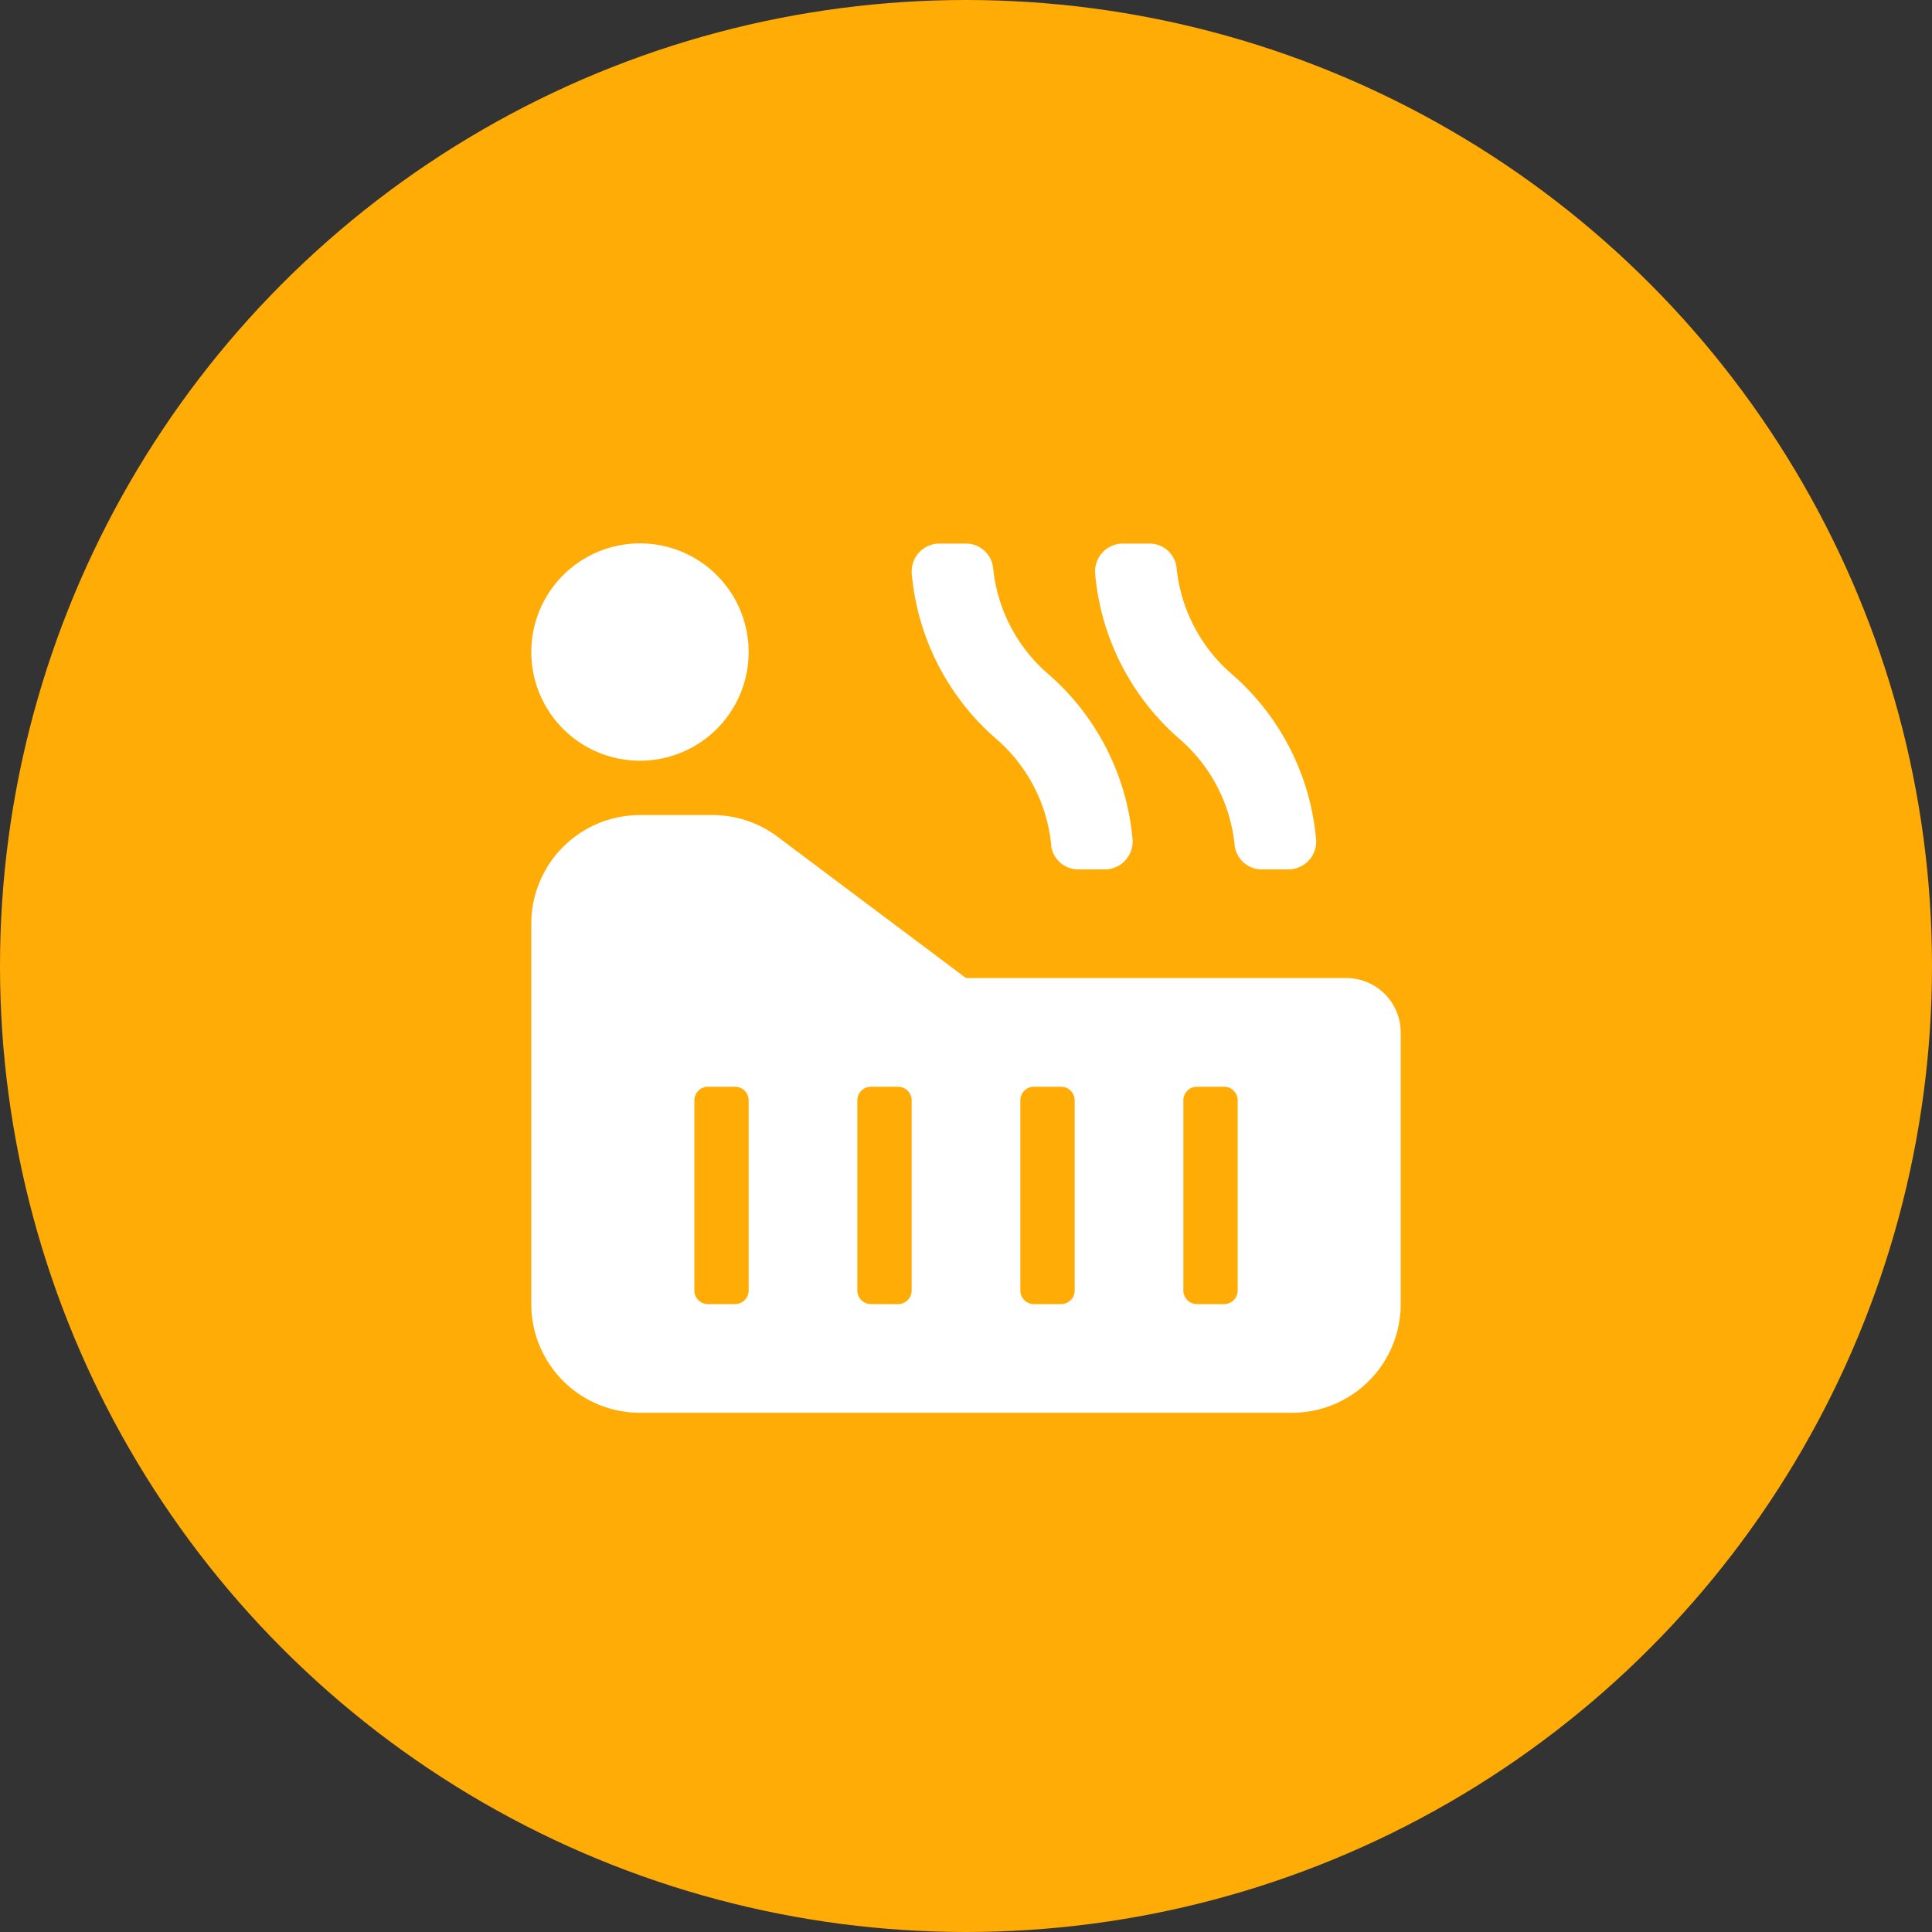
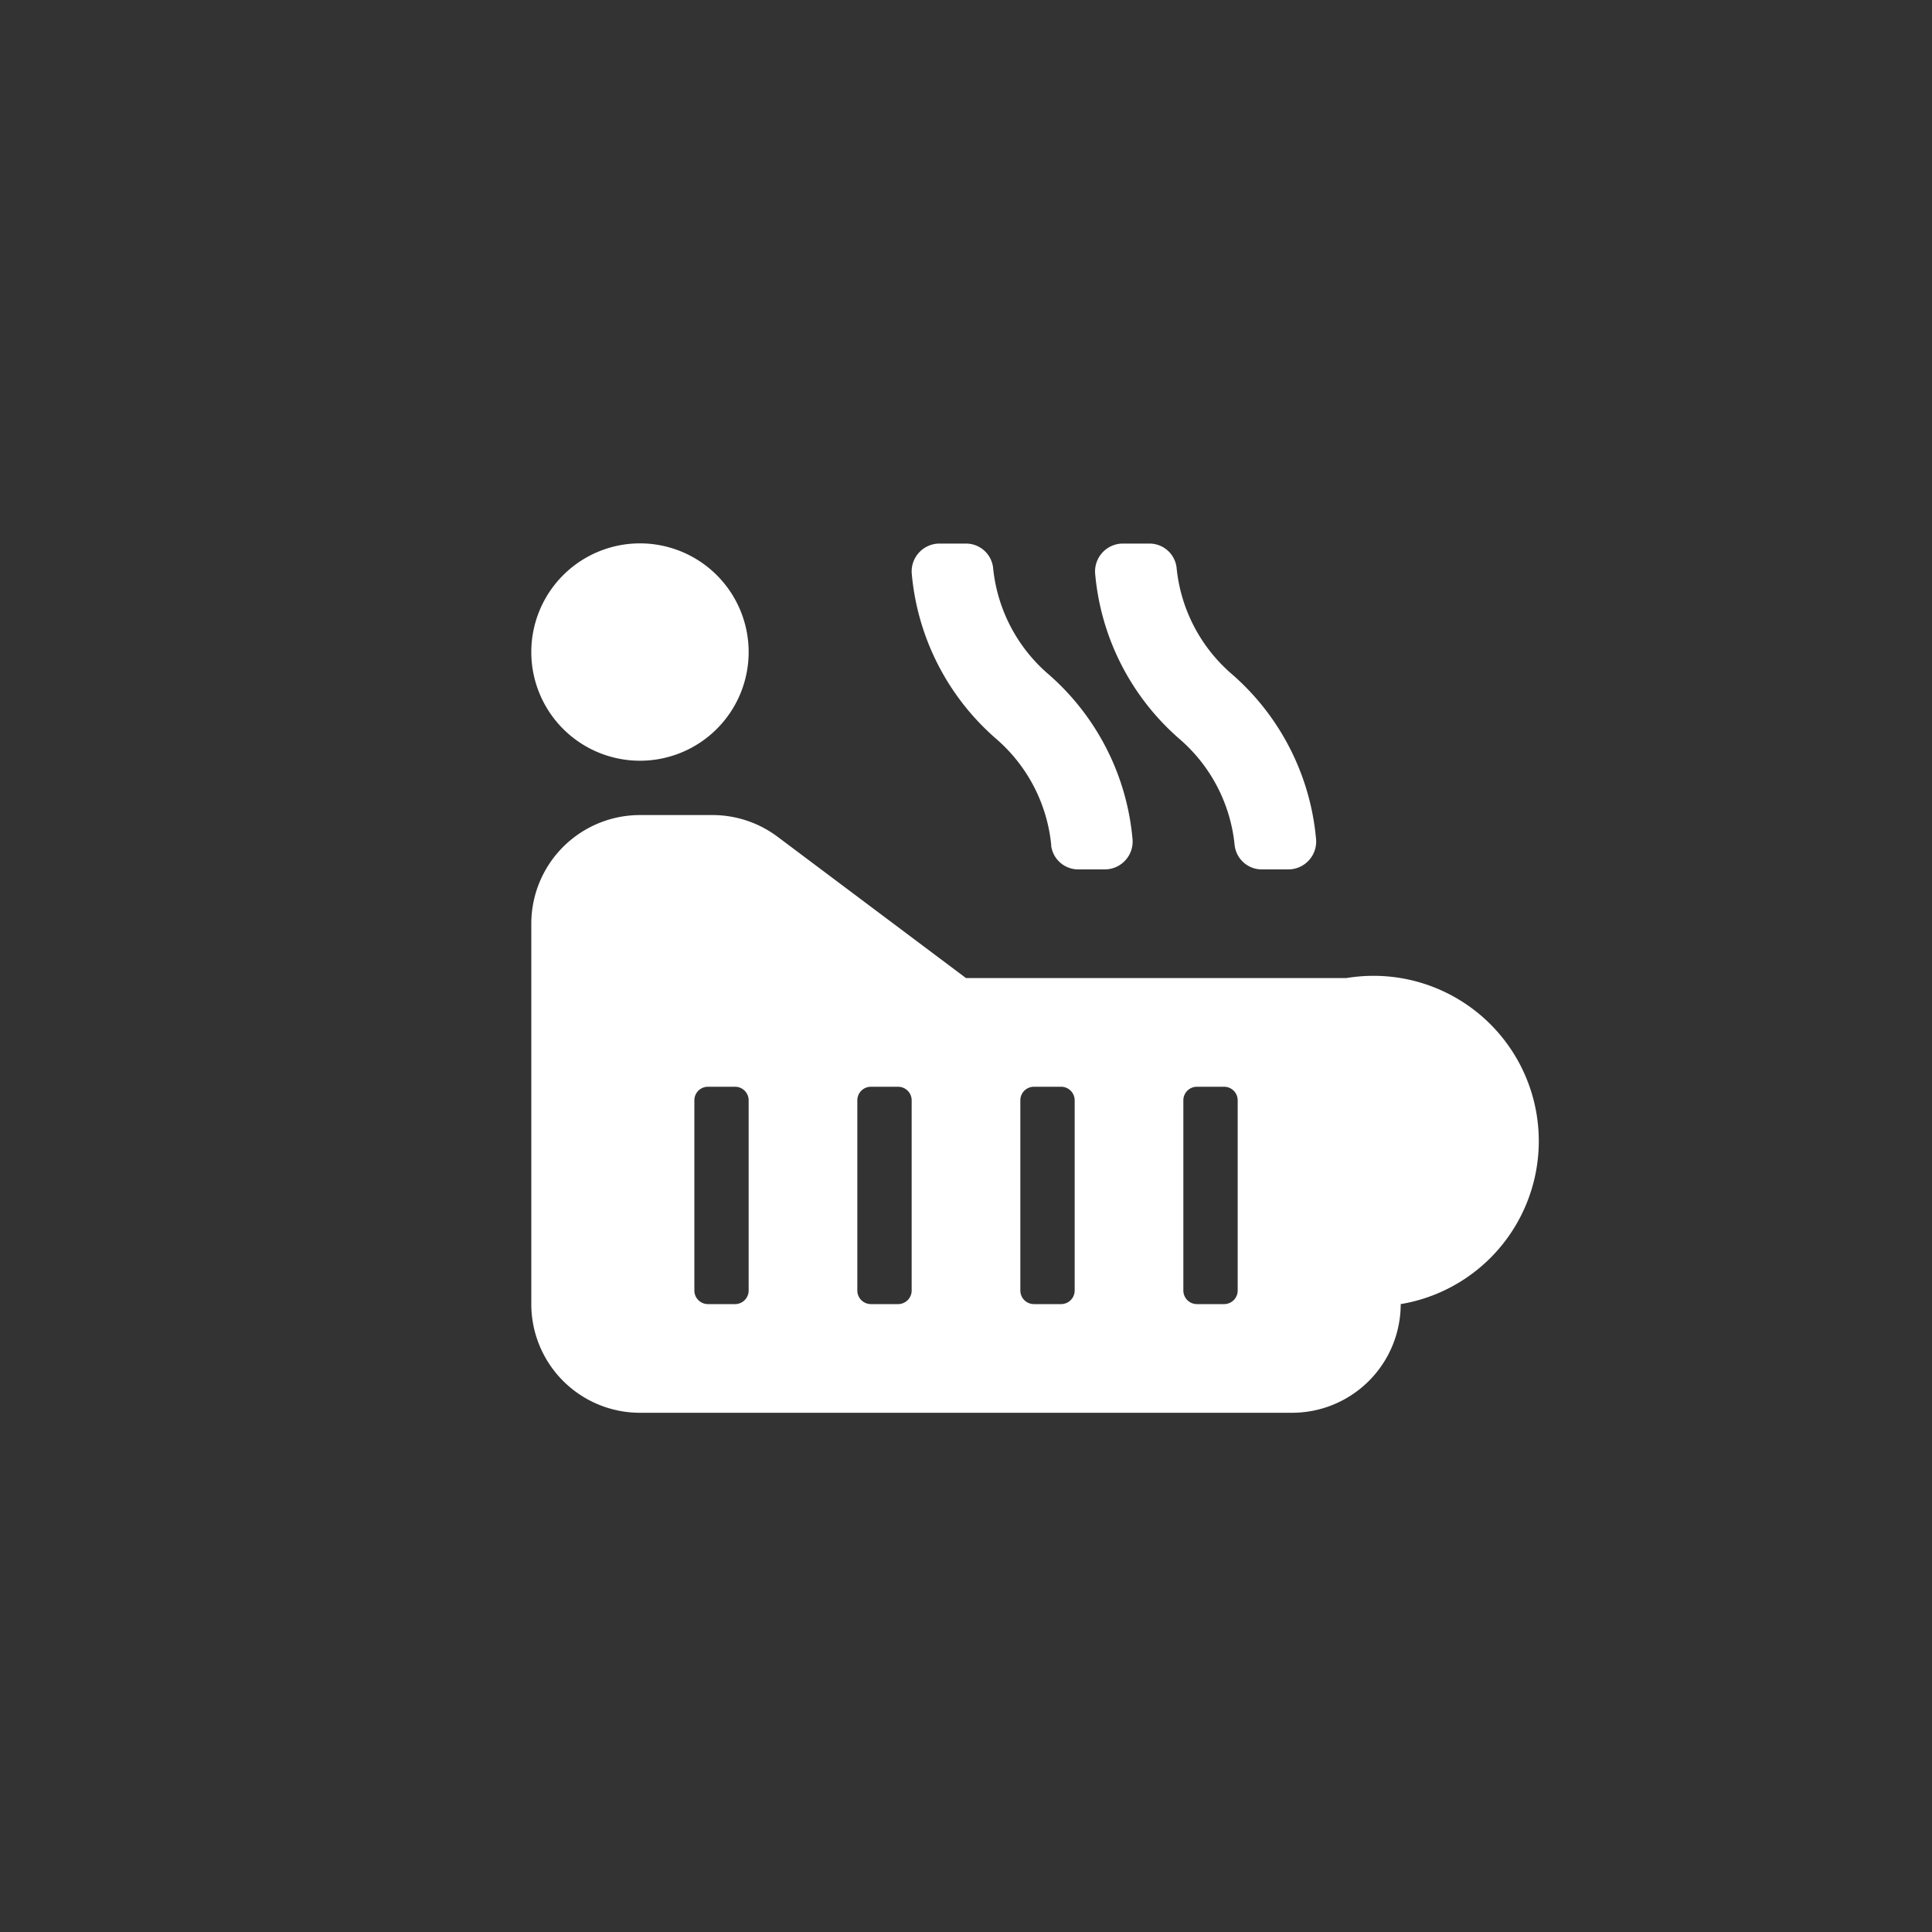
<svg xmlns="http://www.w3.org/2000/svg" width="40" height="40" viewBox="0 0 40 40">
  <rect x="0" y="0" width="40" height="40" fill="#333333" stroke="none" />
  <defs>
    <style>.a{fill:#ffac07;}.b{fill:#fff;}</style>
  </defs>
  <g transform="translate(618 -2259)">
-     <circle class="a" cx="20" cy="20" r="20" transform="translate(-618 2259)" />
-     <path class="b" d="M5.562-9.5a.565.565,0,0,0,.554.5h.567a.577.577,0,0,0,.563-.645,5.126,5.126,0,0,0-1.762-3.416,3.334,3.334,0,0,1-1.124-2.185.565.565,0,0,0-.553-.5H3.238a.577.577,0,0,0-.562.645,5.126,5.126,0,0,0,1.762,3.416A3.334,3.334,0,0,1,5.562-9.5Zm-3.8,0a.565.565,0,0,0,.554.5h.567a.577.577,0,0,0,.563-.645,5.126,5.126,0,0,0-1.762-3.416A3.334,3.334,0,0,1,.561-15.246a.565.565,0,0,0-.553-.5H-.559a.577.577,0,0,0-.562.645A5.126,5.126,0,0,0,.641-11.689,3.334,3.334,0,0,1,1.765-9.5ZM7.875-6.75H0L-3.9-9.675a2.246,2.246,0,0,0-1.35-.45h-1.5A2.25,2.25,0,0,0-9-7.875V0A2.25,2.25,0,0,0-6.75,2.25H6.75A2.25,2.25,0,0,0,9,0V-5.625A1.125,1.125,0,0,0,7.875-6.75ZM-4.5-.281A.281.281,0,0,1-4.781,0h-.562a.281.281,0,0,1-.281-.281V-4.219A.281.281,0,0,1-5.344-4.5h.563a.281.281,0,0,1,.281.281Zm3.375,0A.281.281,0,0,1-1.406,0h-.562A.281.281,0,0,1-2.25-.281V-4.219A.281.281,0,0,1-1.969-4.5h.563a.281.281,0,0,1,.281.281Zm3.375,0A.281.281,0,0,1,1.969,0H1.406a.281.281,0,0,1-.281-.281V-4.219A.281.281,0,0,1,1.406-4.5h.563a.281.281,0,0,1,.281.281Zm3.375,0A.281.281,0,0,1,5.344,0H4.781A.281.281,0,0,1,4.5-.281V-4.219A.281.281,0,0,1,4.781-4.5h.563a.281.281,0,0,1,.281.281ZM-6.75-11.25A2.25,2.25,0,0,0-4.5-13.5a2.25,2.25,0,0,0-2.25-2.25A2.25,2.25,0,0,0-9-13.5,2.25,2.25,0,0,0-6.75-11.25Z" transform="translate(-598 2286)" />
+     <path class="b" d="M5.562-9.5a.565.565,0,0,0,.554.5h.567a.577.577,0,0,0,.563-.645,5.126,5.126,0,0,0-1.762-3.416,3.334,3.334,0,0,1-1.124-2.185.565.565,0,0,0-.553-.5H3.238a.577.577,0,0,0-.562.645,5.126,5.126,0,0,0,1.762,3.416A3.334,3.334,0,0,1,5.562-9.5Zm-3.8,0a.565.565,0,0,0,.554.5h.567a.577.577,0,0,0,.563-.645,5.126,5.126,0,0,0-1.762-3.416A3.334,3.334,0,0,1,.561-15.246a.565.565,0,0,0-.553-.5H-.559a.577.577,0,0,0-.562.645A5.126,5.126,0,0,0,.641-11.689,3.334,3.334,0,0,1,1.765-9.5ZM7.875-6.75H0L-3.9-9.675a2.246,2.246,0,0,0-1.35-.45h-1.5A2.25,2.25,0,0,0-9-7.875V0A2.25,2.25,0,0,0-6.75,2.25H6.75A2.25,2.25,0,0,0,9,0A1.125,1.125,0,0,0,7.875-6.75ZM-4.5-.281A.281.281,0,0,1-4.781,0h-.562a.281.281,0,0,1-.281-.281V-4.219A.281.281,0,0,1-5.344-4.5h.563a.281.281,0,0,1,.281.281Zm3.375,0A.281.281,0,0,1-1.406,0h-.562A.281.281,0,0,1-2.25-.281V-4.219A.281.281,0,0,1-1.969-4.5h.563a.281.281,0,0,1,.281.281Zm3.375,0A.281.281,0,0,1,1.969,0H1.406a.281.281,0,0,1-.281-.281V-4.219A.281.281,0,0,1,1.406-4.5h.563a.281.281,0,0,1,.281.281Zm3.375,0A.281.281,0,0,1,5.344,0H4.781A.281.281,0,0,1,4.5-.281V-4.219A.281.281,0,0,1,4.781-4.5h.563a.281.281,0,0,1,.281.281ZM-6.75-11.25A2.25,2.25,0,0,0-4.5-13.5a2.25,2.25,0,0,0-2.25-2.25A2.25,2.25,0,0,0-9-13.5,2.25,2.25,0,0,0-6.75-11.25Z" transform="translate(-598 2286)" />
  </g>
</svg>